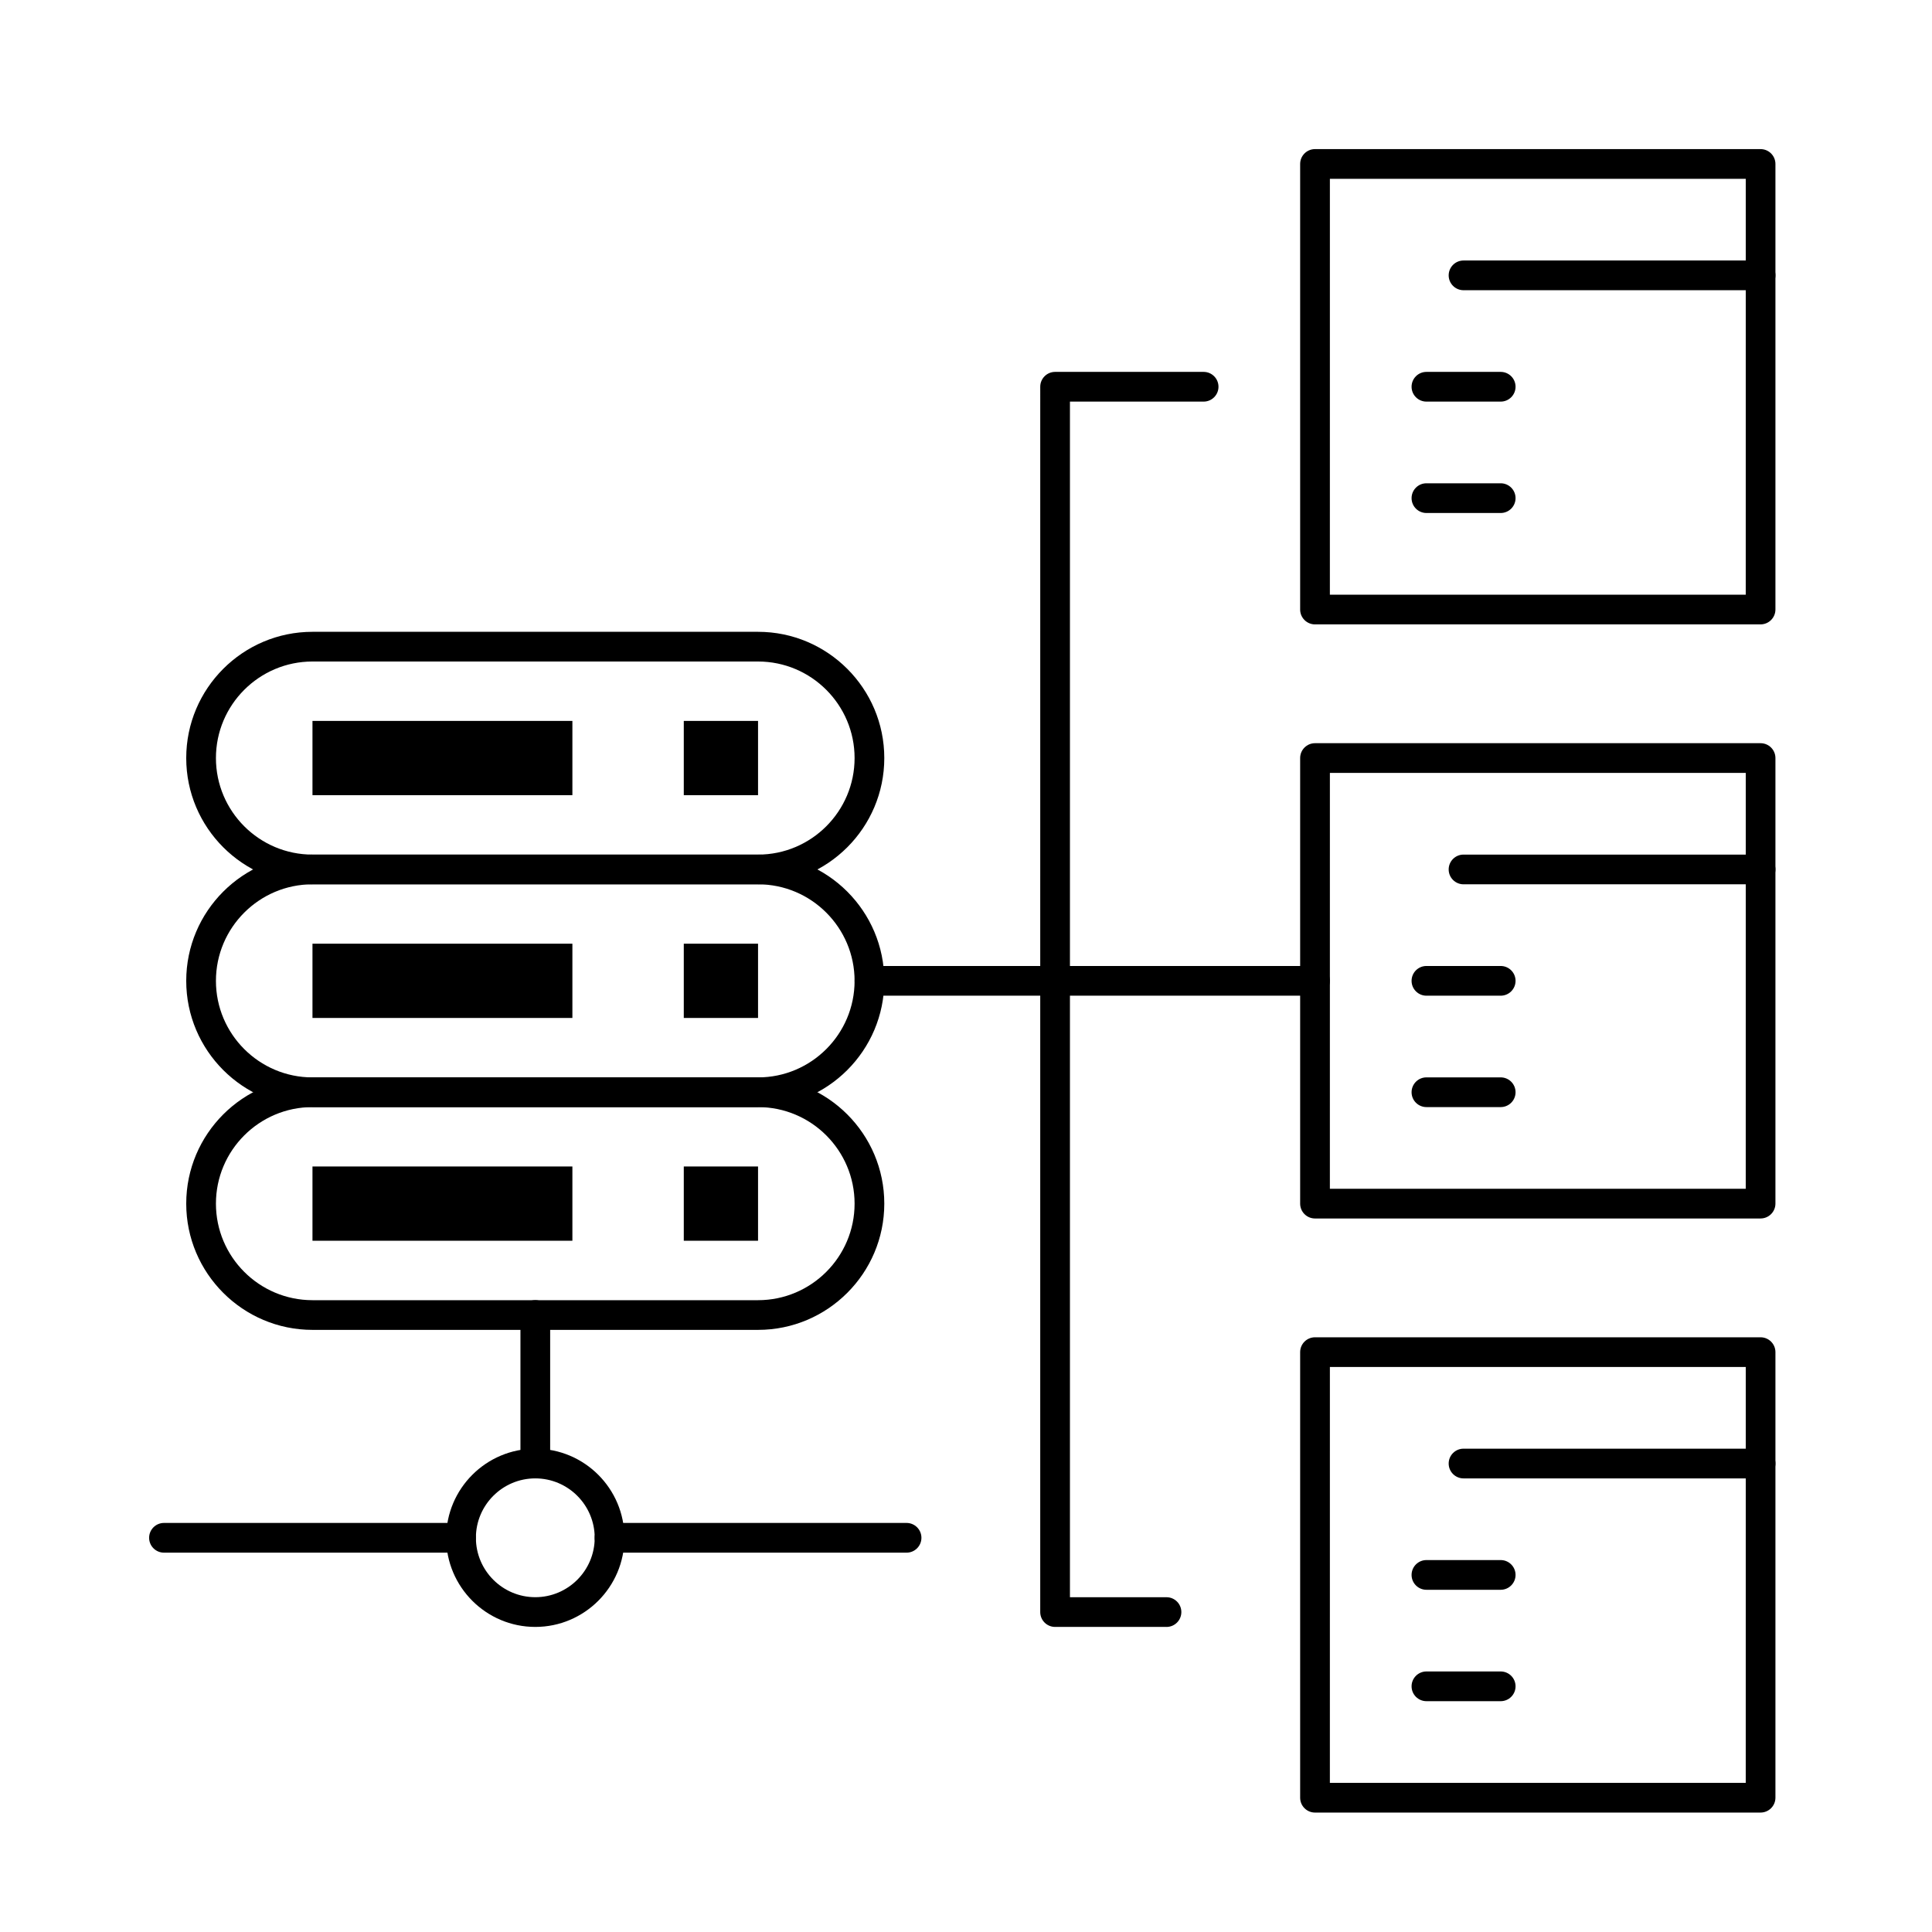
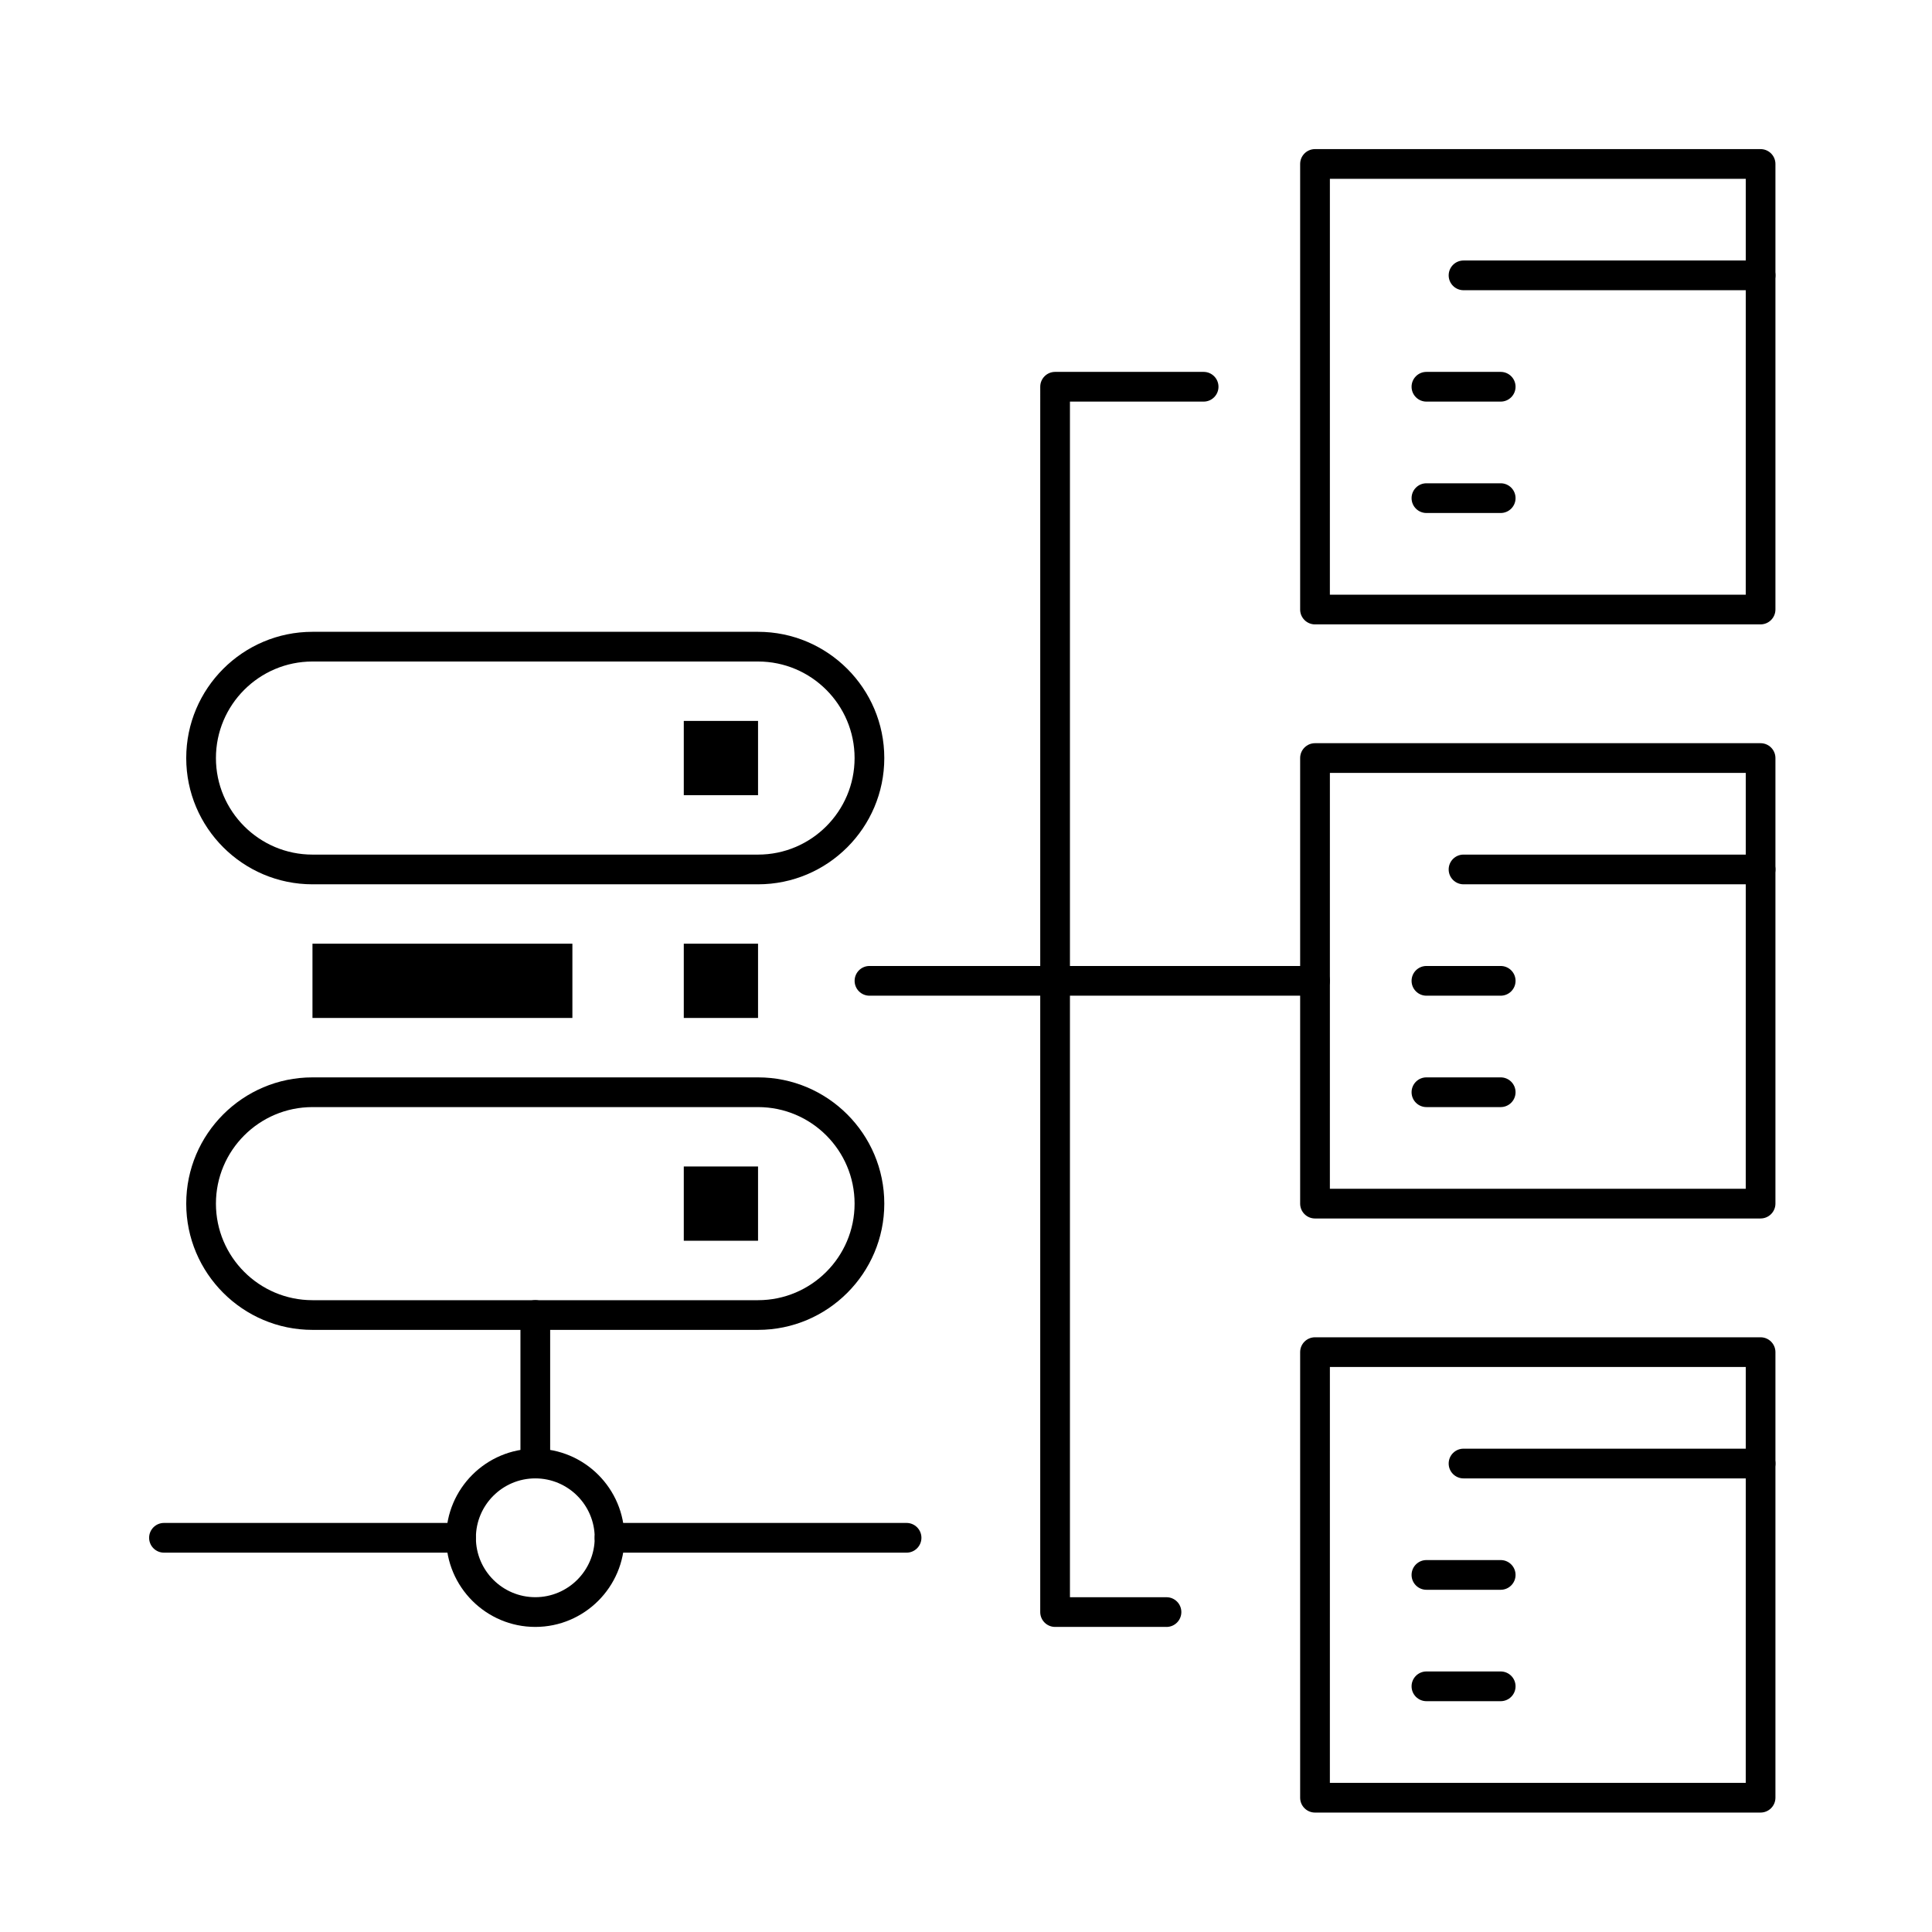
<svg xmlns="http://www.w3.org/2000/svg" fill="#000000" width="800px" height="800px" version="1.1" viewBox="144 144 512 512">
  <g>
    <path d="m344.89 378.35h-118.08c-18.449 0-33.457-15.008-33.457-33.457s15.008-33.457 33.457-33.457h118.08c18.449 0 33.457 15.008 33.457 33.457s-15.008 33.457-33.457 33.457zm-118.08-59.043c-14.105 0-25.586 11.477-25.586 25.586 0 14.105 11.477 25.586 25.586 25.586h118.08c14.105 0 25.586-11.477 25.586-25.586 0-14.105-11.477-25.586-25.586-25.586z" />
-     <path d="m344.89 437.39h-118.08c-18.449 0-33.457-15.008-33.457-33.457 0-18.449 15.008-33.457 33.457-33.457h118.08c18.449 0 33.457 15.008 33.457 33.457 0 18.449-15.008 33.457-33.457 33.457zm-118.08-59.039c-14.105 0-25.586 11.477-25.586 25.586s11.477 25.586 25.586 25.586h118.08c14.105 0 25.586-11.477 25.586-25.586 0-14.105-11.477-25.586-25.586-25.586z" />
    <path d="m344.89 496.43h-118.08c-18.449 0-33.457-15.008-33.457-33.457 0-18.449 15.008-33.457 33.457-33.457h118.08c18.449 0 33.457 15.008 33.457 33.457 0 18.449-15.008 33.457-33.457 33.457zm-118.08-59.039c-14.105 0-25.586 11.477-25.586 25.586 0 14.109 11.477 25.586 25.586 25.586h118.08c14.105 0 25.586-11.477 25.586-25.586 0-14.109-11.477-25.586-25.586-25.586z" />
    <path d="m285.86 535.79c-2.172 0-3.938-1.762-3.938-3.938v-39.359c0-2.172 1.762-3.938 3.938-3.938 2.172 0 3.938 1.762 3.938 3.938v39.359c-0.004 2.176-1.766 3.938-3.938 3.938z" />
    <path d="m285.86 575.15c-13.023 0-23.617-10.594-23.617-23.617 0-13.02 10.594-23.617 23.617-23.617 13.023 0 23.617 10.594 23.617 23.617-0.004 13.02-10.598 23.617-23.617 23.617zm0-39.363c-8.68 0-15.742 7.062-15.742 15.742s7.062 15.742 15.742 15.742c8.68 0 15.742-7.062 15.742-15.742 0-8.676-7.062-15.742-15.742-15.742z" />
    <path d="m384.25 555.47h-78.719c-2.172 0-3.938-1.762-3.938-3.938 0-2.172 1.762-3.938 3.938-3.938h78.719c2.172 0 3.938 1.762 3.938 3.938 0 2.172-1.762 3.938-3.938 3.938z" />
    <path d="m266.18 555.47h-78.723c-2.172 0-3.938-1.762-3.938-3.938 0-2.172 1.762-3.938 3.938-3.938h78.719c2.172 0 3.938 1.762 3.938 3.938 0 2.172-1.762 3.938-3.934 3.938z" />
    <path d="m610.57 309.47h-118.08c-2.172 0-3.938-1.762-3.938-3.938v-118.08c0-2.172 1.762-3.938 3.938-3.938h118.08c2.172 0 3.938 1.762 3.938 3.938v118.08c-0.004 2.172-1.766 3.934-3.941 3.934zm-114.14-7.871h110.21l0.004-110.21h-110.21z" />
    <path d="m610.57 220.91h-78.719c-2.172 0-3.938-1.762-3.938-3.938 0-2.172 1.762-3.938 3.938-3.938h78.719c2.172 0 3.938 1.762 3.938 3.938 0 2.176-1.762 3.938-3.938 3.938z" />
    <path d="m541.7 250.43h-19.68c-2.172 0-3.938-1.762-3.938-3.938 0-2.172 1.762-3.938 3.938-3.938h19.68c2.172 0 3.938 1.762 3.938 3.938 0 2.176-1.766 3.938-3.938 3.938z" />
    <path d="m541.7 279.95h-19.68c-2.172 0-3.938-1.762-3.938-3.938 0-2.172 1.762-3.938 3.938-3.938h19.68c2.172 0 3.938 1.762 3.938 3.938s-1.766 3.938-3.938 3.938z" />
    <path d="m610.57 466.91h-118.08c-2.172 0-3.938-1.762-3.938-3.938v-118.08c0-2.172 1.762-3.938 3.938-3.938h118.08c2.172 0 3.938 1.762 3.938 3.938v118.08c-0.004 2.172-1.766 3.934-3.941 3.934zm-114.14-7.871h110.21l0.004-110.21h-110.21z" />
    <path d="m610.57 378.35h-78.719c-2.172 0-3.938-1.762-3.938-3.938 0-2.172 1.762-3.938 3.938-3.938h78.719c2.172 0 3.938 1.762 3.938 3.938 0 2.176-1.762 3.938-3.938 3.938z" />
    <path d="m541.7 407.87h-19.68c-2.172 0-3.938-1.762-3.938-3.938 0-2.172 1.762-3.938 3.938-3.938h19.68c2.172 0 3.938 1.762 3.938 3.938 0 2.176-1.766 3.938-3.938 3.938z" />
    <path d="m541.7 437.39h-19.68c-2.172 0-3.938-1.762-3.938-3.938 0-2.172 1.762-3.938 3.938-3.938h19.68c2.172 0 3.938 1.762 3.938 3.938s-1.766 3.938-3.938 3.938z" />
    <path d="m610.57 624.35h-118.08c-2.172 0-3.938-1.762-3.938-3.938v-118.08c0-2.172 1.762-3.938 3.938-3.938h118.08c2.172 0 3.938 1.762 3.938 3.938v118.08c-0.004 2.172-1.766 3.934-3.941 3.934zm-114.14-7.871h110.21l0.004-110.21h-110.21z" />
    <path d="m610.57 535.79h-78.719c-2.172 0-3.938-1.762-3.938-3.938 0-2.172 1.762-3.938 3.938-3.938h78.719c2.172 0 3.938 1.762 3.938 3.938 0 2.176-1.762 3.938-3.938 3.938z" />
    <path d="m541.7 565.31h-19.68c-2.172 0-3.938-1.762-3.938-3.938 0-2.172 1.762-3.938 3.938-3.938h19.68c2.172 0 3.938 1.762 3.938 3.938 0 2.172-1.766 3.938-3.938 3.938z" />
    <path d="m541.7 594.83h-19.68c-2.172 0-3.938-1.762-3.938-3.938 0-2.172 1.762-3.938 3.938-3.938h19.68c2.172 0 3.938 1.762 3.938 3.938s-1.766 3.938-3.938 3.938z" />
    <path d="m453.13 575.15h-29.52c-2.172 0-3.938-1.762-3.938-3.938l0.004-324.72c0-2.172 1.762-3.938 3.938-3.938h39.359c2.172 0 3.938 1.762 3.938 3.938 0 2.172-1.762 3.938-3.938 3.938h-35.426v316.85h25.586c2.172 0 3.938 1.762 3.938 3.938-0.004 2.176-1.766 3.938-3.941 3.938z" />
    <path d="m492.5 407.87h-118.08c-2.172 0-3.938-1.762-3.938-3.938 0-2.172 1.762-3.938 3.938-3.938h118.08c2.172 0 3.938 1.762 3.938 3.938-0.004 2.176-1.766 3.938-3.938 3.938z" />
-     <path d="m226.81 335.05h68.879v19.68h-68.879z" />
    <path d="m325.21 335.05h19.68v19.68h-19.68z" />
    <path d="m226.81 394.09h68.879v19.68h-68.879z" />
    <path d="m325.21 394.09h19.68v19.68h-19.68z" />
-     <path d="m226.81 453.13h68.879v19.68h-68.879z" />
    <path d="m325.21 453.13h19.68v19.68h-19.68z" />
  </g>
</svg>